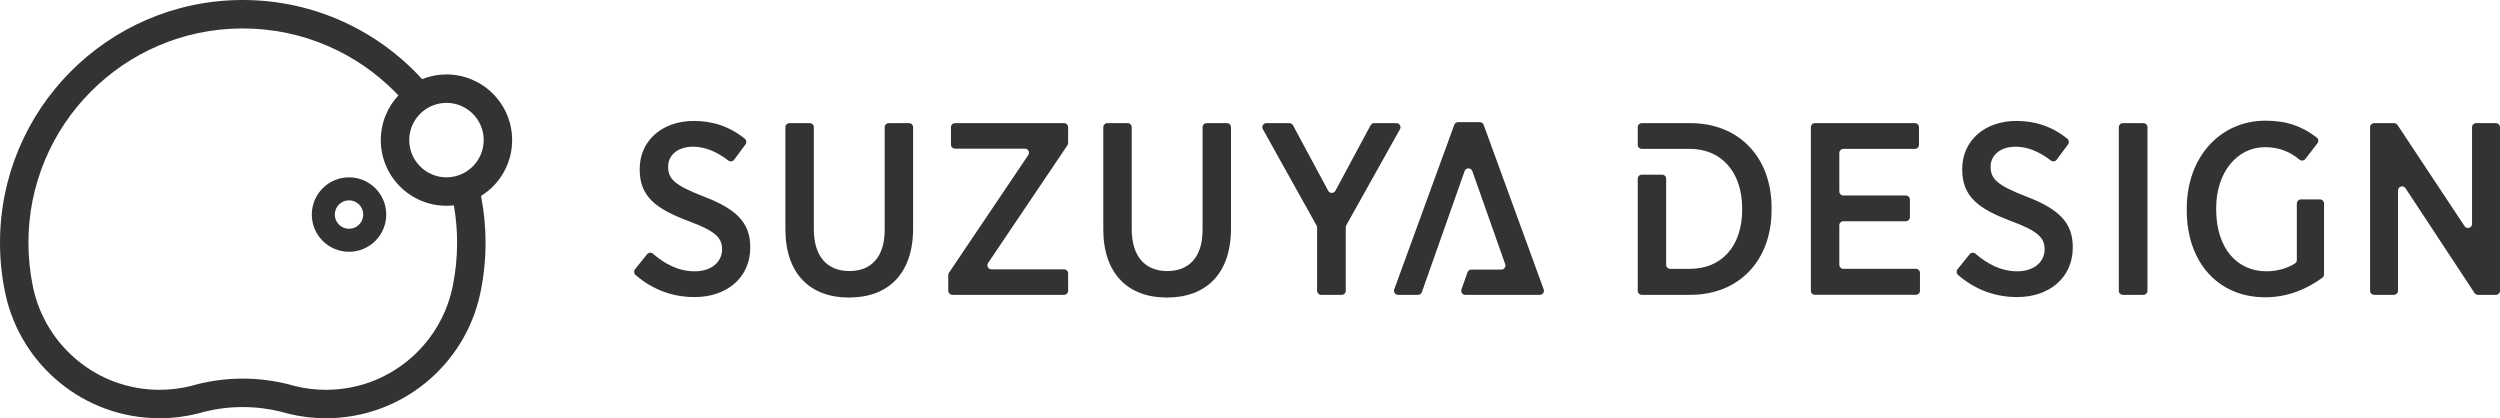
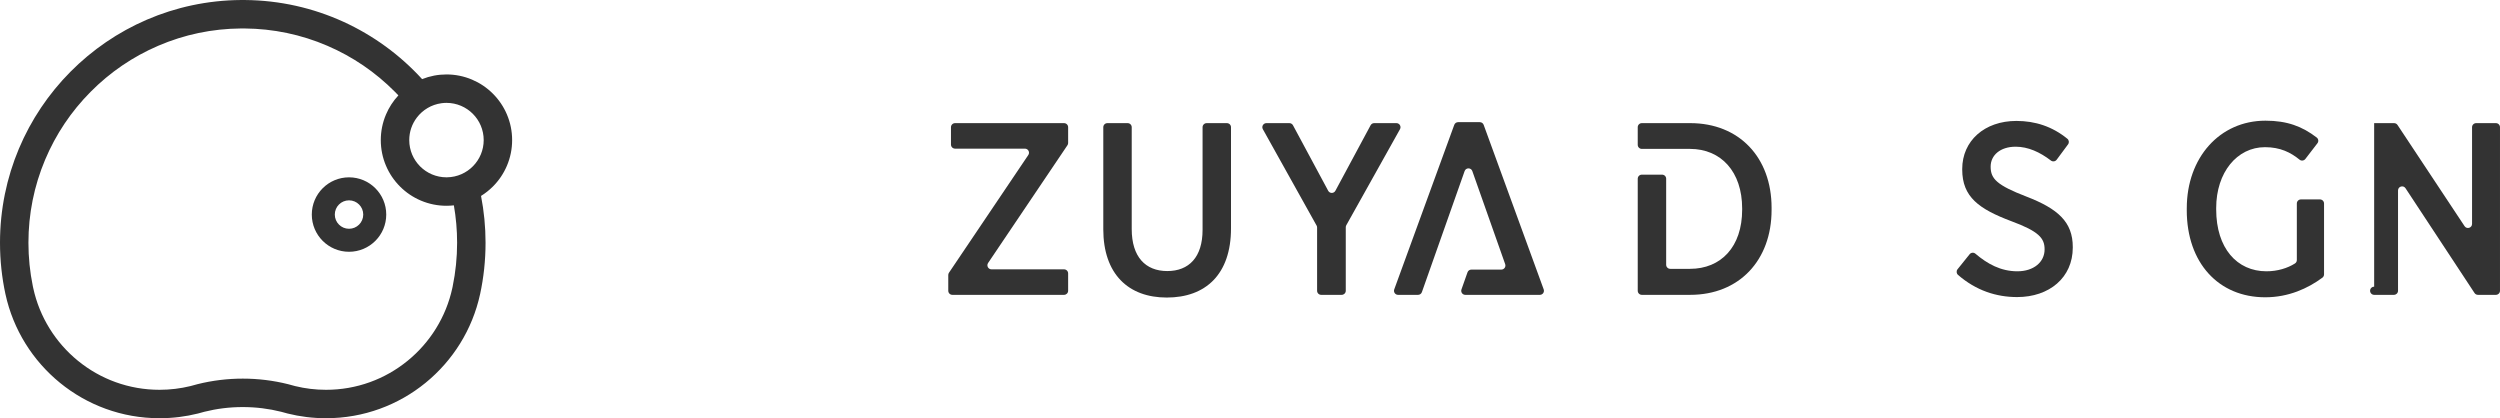
<svg xmlns="http://www.w3.org/2000/svg" viewBox="0 0 239.102 40">
  <defs>
    <style>
      path {
        fill: #333;
      }
    </style>
  </defs>
  <path d="M48.486,10.955c-.316-.748-.769-1.419-1.345-1.995-.576-.576-1.247-1.028-1.995-1.345-.776-.328-1.599-.495-2.445-.495-.805,0-1.588.151-2.33.447C36.165,2.962,30.13.056,23.415.001c-.065-.001-.13-.001-.195-.001s-.13.001-.195.001C10.291.105,0,10.461,0,23.22c0,1.689.181,3.336.523,4.923l.001-.001c1.476,6.78,7.513,11.858,14.735,11.858,1.266,0,2.496-.156,3.671-.45.205-.061.412-.117.62-.169,1.174-.294,2.403-.449,3.668-.449,1.267,0,2.499.156,3.675.451.205.051.409.106.611.166,1.176.295,2.407.451,3.675.451,7.222,0,13.259-5.078,14.735-11.858l.001.001c.343-1.587.523-3.234.523-4.923,0-1.533-.149-3.031-.432-4.481.409-.254.789-.554,1.134-.899.576-.576,1.028-1.247,1.345-1.995.328-.776.495-1.599.495-2.445,0-.847-.166-1.669-.495-2.445ZM43.294,27.399l-.036.165c-.298,1.367-.824,2.666-1.564,3.859-.727,1.173-1.639,2.21-2.711,3.084-1.08.88-2.287,1.566-3.589,2.038-1.347.489-2.765.736-4.214.736-1.004,0-2-.12-2.961-.357-.223-.065-.447-.126-.666-.18-1.408-.353-2.866-.532-4.333-.532-1.465,0-2.921.179-4.33.531-.231.058-.457.119-.672.182-.962.236-1.957.356-2.958.356-1.449,0-2.867-.248-4.215-.736-1.302-.472-2.51-1.158-3.589-2.038-1.071-.874-1.983-1.911-2.71-3.084-.74-1.193-1.266-2.491-1.564-3.859l-.043-.199c-.278-1.355-.419-2.748-.419-4.144,0-2.755.536-5.427,1.594-7.941,1.022-2.43,2.487-4.617,4.354-6.498,1.866-1.881,4.04-3.362,6.462-4.403,2.504-1.077,5.168-1.634,7.918-1.656l.009-0.0.009-0c.051-.001.103-.001.154-.001.051,0,.103 0.0.154.001l.009 0.0.009 0c2.75.022,5.414.58,7.918,1.656,2.422,1.041,4.596,2.523,6.462,4.403.112.113.222.227.331.342-.501.538-.901,1.153-1.188,1.832-.328.776-.495,1.599-.495,2.445,0,.847.166,1.669.495,2.445.316.748.769,1.419,1.345,1.995.576.576,1.247,1.028,1.995,1.345.776.328,1.599.495,2.445.495.239,0,.475-.014.709-.04.206,1.173.31,2.369.31,3.58,0,1.408-.143,2.813-.426,4.179ZM45.255,15.878c-.637.656-1.524,1.068-2.507,1.08-.016 0-.031.001-.047.001-1.966,0-3.56-1.594-3.56-3.56,0-.808.27-1.553.724-2.151.559-.736,1.398-1.247,2.358-1.376.157-.021.316-.033.478-.033,1.966,0,3.56,1.594,3.56,3.56,0,.964-.384,1.838-1.006,2.478Z" />
  <path d="M33.381,16.96c-1.966,0-3.56,1.594-3.56,3.56s1.594,3.56,3.56,3.56c1.966,0,3.56-1.594,3.56-3.56s-1.594-3.56-3.56-3.56ZM33.381,21.88c-.751,0-1.36-.609-1.36-1.36,0-.751.609-1.36,1.36-1.36s1.36.609,1.36,1.36c0,.751-.609,1.36-1.36,1.36Z" />
-   <path d="M60.732,25.753l1.155-1.436c.137-.171.389-.195.556-.053,1.142.971,2.42,1.683,4.013,1.683,1.571,0,2.602-.891,2.602-2.088v-.023c0-1.056-.563-1.713-3.165-2.675-3.118-1.173-4.713-2.323-4.713-4.95v-.047c0-2.698,2.134-4.598,5.182-4.598,1.802,0,3.439.536,4.872,1.704.162.132.193.368.068.537l-1.089,1.47c-.13.175-.378.21-.552.077-1.042-.8-2.177-1.323-3.371-1.323-1.477,0-2.391.821-2.391,1.9v.023c0,1.15.61,1.76,3.4,2.839,3.048,1.173,4.455,2.44,4.455,4.833v.047c0,2.886-2.251,4.739-5.322,4.739-2,0-3.936-.632-5.65-2.116-.16-.138-.183-.377-.051-.542Z" />
-   <path d="M75.116,21.912v-9.745c0-.216.175-.39.39-.39h1.939c.216,0,.39.175.39.39v9.745c0,2.651,1.313,4.012,3.4,4.012,2.063,0,3.376-1.314,3.376-3.941v-9.815c0-.216.175-.39.39-.39h1.939c.216,0,.39.175.39.39v9.674c0,4.411-2.438,6.616-6.143,6.616-3.658,0-6.072-2.229-6.072-6.546Z" />
  <path d="M90.76,26.083l7.588-11.258c.175-.259-.011-.609-.324-.609h-6.683c-.216,0-.39-.175-.39-.39v-1.659c0-.216.175-.39.39-.39h10.426c.216,0,.39.175.39.39v1.508c0,.078-.023.154-.067.218l-7.588,11.258c-.175.259.011.609.324.609h6.941c.216,0,.39.175.39.39v1.659c0,.216-.175.39-.39.39h-10.684c-.216,0-.39-.175-.39-.39v-1.508c0-.078.023-.154.067-.218Z" />
  <path d="M105.52,21.912v-9.745c0-.216.175-.39.39-.39h1.939c.216,0,.39.175.39.39v9.745c0,2.651,1.313,4.012,3.4,4.012,2.063,0,3.376-1.314,3.376-3.941v-9.815c0-.216.175-.39.39-.39h1.939c.216,0,.39.175.39.39v9.674c0,4.411-2.438,6.616-6.143,6.616-3.658,0-6.072-2.229-6.072-6.546Z" />
  <path d="M125.916,21.565l-5.136-9.208c-.145-.26.043-.581.341-.581h2.197c.144,0,.276.079.344.206l3.367,6.264c.147.274.54.274.688-0l3.367-6.264c.068-.127.2-.206.344-.206h2.126c.298,0,.486.321.341.581l-5.135,9.184c-.033.058-.05.124-.05.191v6.077c0,.216-.175.39-.39.39h-1.962c-.216,0-.39-.175-.39-.39v-6.054c0-.067-.017-.132-.049-.19Z" />
  <path d="M141.534,11.683h-2.08c-.164,0-.311.103-.367.257l-5.741,15.736c-.093.255.096.524.367.524h1.909c.166,0,.313-.104.368-.26l4.088-11.577c.123-.347.614-.347.736-0l3.143,8.901c.09.254-.099.52-.368.52h-2.867c-.165,0-.313.104-.368.26l-.578,1.636c-.09.254.099.52.368.52h7.129c.271,0,.46-.27.367-.524l-5.741-15.736c-.056-.154-.203-.257-.367-.257Z" />
  <path d="M161.651,11.777h-4.627c-.216,0-.39.175-.39.39v1.683c0,.216.175.39.39.39h4.604c2.978,0,4.994,2.182,4.994,5.701v.117c0,3.543-2.016,5.654-4.994,5.654h-1.884c-.216,0-.39-.175-.39-.39v-8.228c0-.216-.175-.39-.39-.39h-1.939c-.216,0-.39.175-.39.39v10.715c0,.216.175.39.39.39h4.627c4.689,0,7.784-3.308,7.784-8.118v-.211c0-4.81-3.095-8.094-7.784-8.094Z" />
-   <path d="M173.584,11.777h9.559c.216,0,.39.175.39.39v1.683c0,.216-.175.39-.39.39h-6.839c-.216,0-.39.175-.39.39v3.677c0,.216.175.39.39.39h5.972c.216,0,.39.175.39.39v1.683c0,.216-.175.39-.39.39h-5.972c-.216,0-.39.175-.39.39v3.771c0,.216.175.39.39.39h6.933c.216,0,.39.175.39.39v1.706c0,.216-.175.39-.39.39h-9.653c-.216,0-.39-.175-.39-.39v-15.642c0-.216.175-.39.39-.39Z" />
  <path d="M187.22,25.753l1.155-1.436c.137-.171.389-.195.556-.053,1.142.971,2.42,1.683,4.013,1.683,1.571,0,2.602-.891,2.602-2.088v-.023c0-1.056-.563-1.713-3.165-2.675-3.118-1.173-4.713-2.323-4.713-4.95v-.047c0-2.698,2.134-4.598,5.182-4.598,1.802,0,3.439.536,4.872,1.704.162.132.193.368.068.537l-1.089,1.47c-.13.175-.378.21-.552.077-1.042-.8-2.177-1.323-3.37-1.323-1.477,0-2.392.821-2.392,1.9v.023c0,1.15.61,1.76,3.4,2.839,3.048,1.173,4.455,2.44,4.455,4.833v.047c0,2.886-2.251,4.739-5.322,4.739-2,0-3.936-.632-5.65-2.116-.16-.138-.183-.377-.051-.542Z" />
-   <path d="M203.034,11.777h1.962c.216,0,.39.175.39.39v15.642c0,.216-.175.39-.39.39h-1.962c-.216,0-.39-.175-.39-.39v-15.642c0-.216.175-.39.39-.39Z" />
  <path d="M209.145,20.106v-.188c0-4.833,3.142-8.376,7.526-8.376,2.073,0,3.517.549,4.898,1.609.172.132.205.377.073.549l-1.156,1.504c-.133.173-.384.205-.554.067-.847-.691-1.845-1.195-3.308-1.195-2.673,0-4.666,2.417-4.666,5.818v.141c0,3.707,1.993,5.912,4.806,5.912,1.058,0,2.017-.298,2.729-.749.112-.071.178-.195.178-.328l-0-5.407c-0-.216.175-.39.39-.39h1.822c.216,0,.39.175.39.39l0,6.781c0.0.125-.06.241-.16.315-1.389,1.026-3.233,1.874-5.467,1.874-4.455,0-7.503-3.285-7.503-8.329Z" />
-   <path d="M227.066,11.777h1.909c.131,0,.253.066.325.175l6.413,9.678c.214.322.716.171.716-.216v-9.247c0-.216.175-.39.39-.39h1.892c.216,0,.39.175.39.39v15.642c0,.216-.175.39-.39.39h-1.72c-.131,0-.254-.066-.326-.176l-6.6-10.021c-.213-.324-.716-.173-.716.215v9.592c0,.216-.175.39-.39.39h-1.892c-.216,0-.39-.175-.39-.39v-15.642c0-.216.175-.39.39-.39Z" />
+   <path d="M227.066,11.777h1.909c.131,0,.253.066.325.175l6.413,9.678c.214.322.716.171.716-.216v-9.247c0-.216.175-.39.39-.39h1.892c.216,0,.39.175.39.39v15.642c0,.216-.175.39-.39.39h-1.72c-.131,0-.254-.066-.326-.176l-6.6-10.021c-.213-.324-.716-.173-.716.215v9.592c0,.216-.175.39-.39.39h-1.892c-.216,0-.39-.175-.39-.39c0-.216.175-.39.39-.39Z" />
</svg>